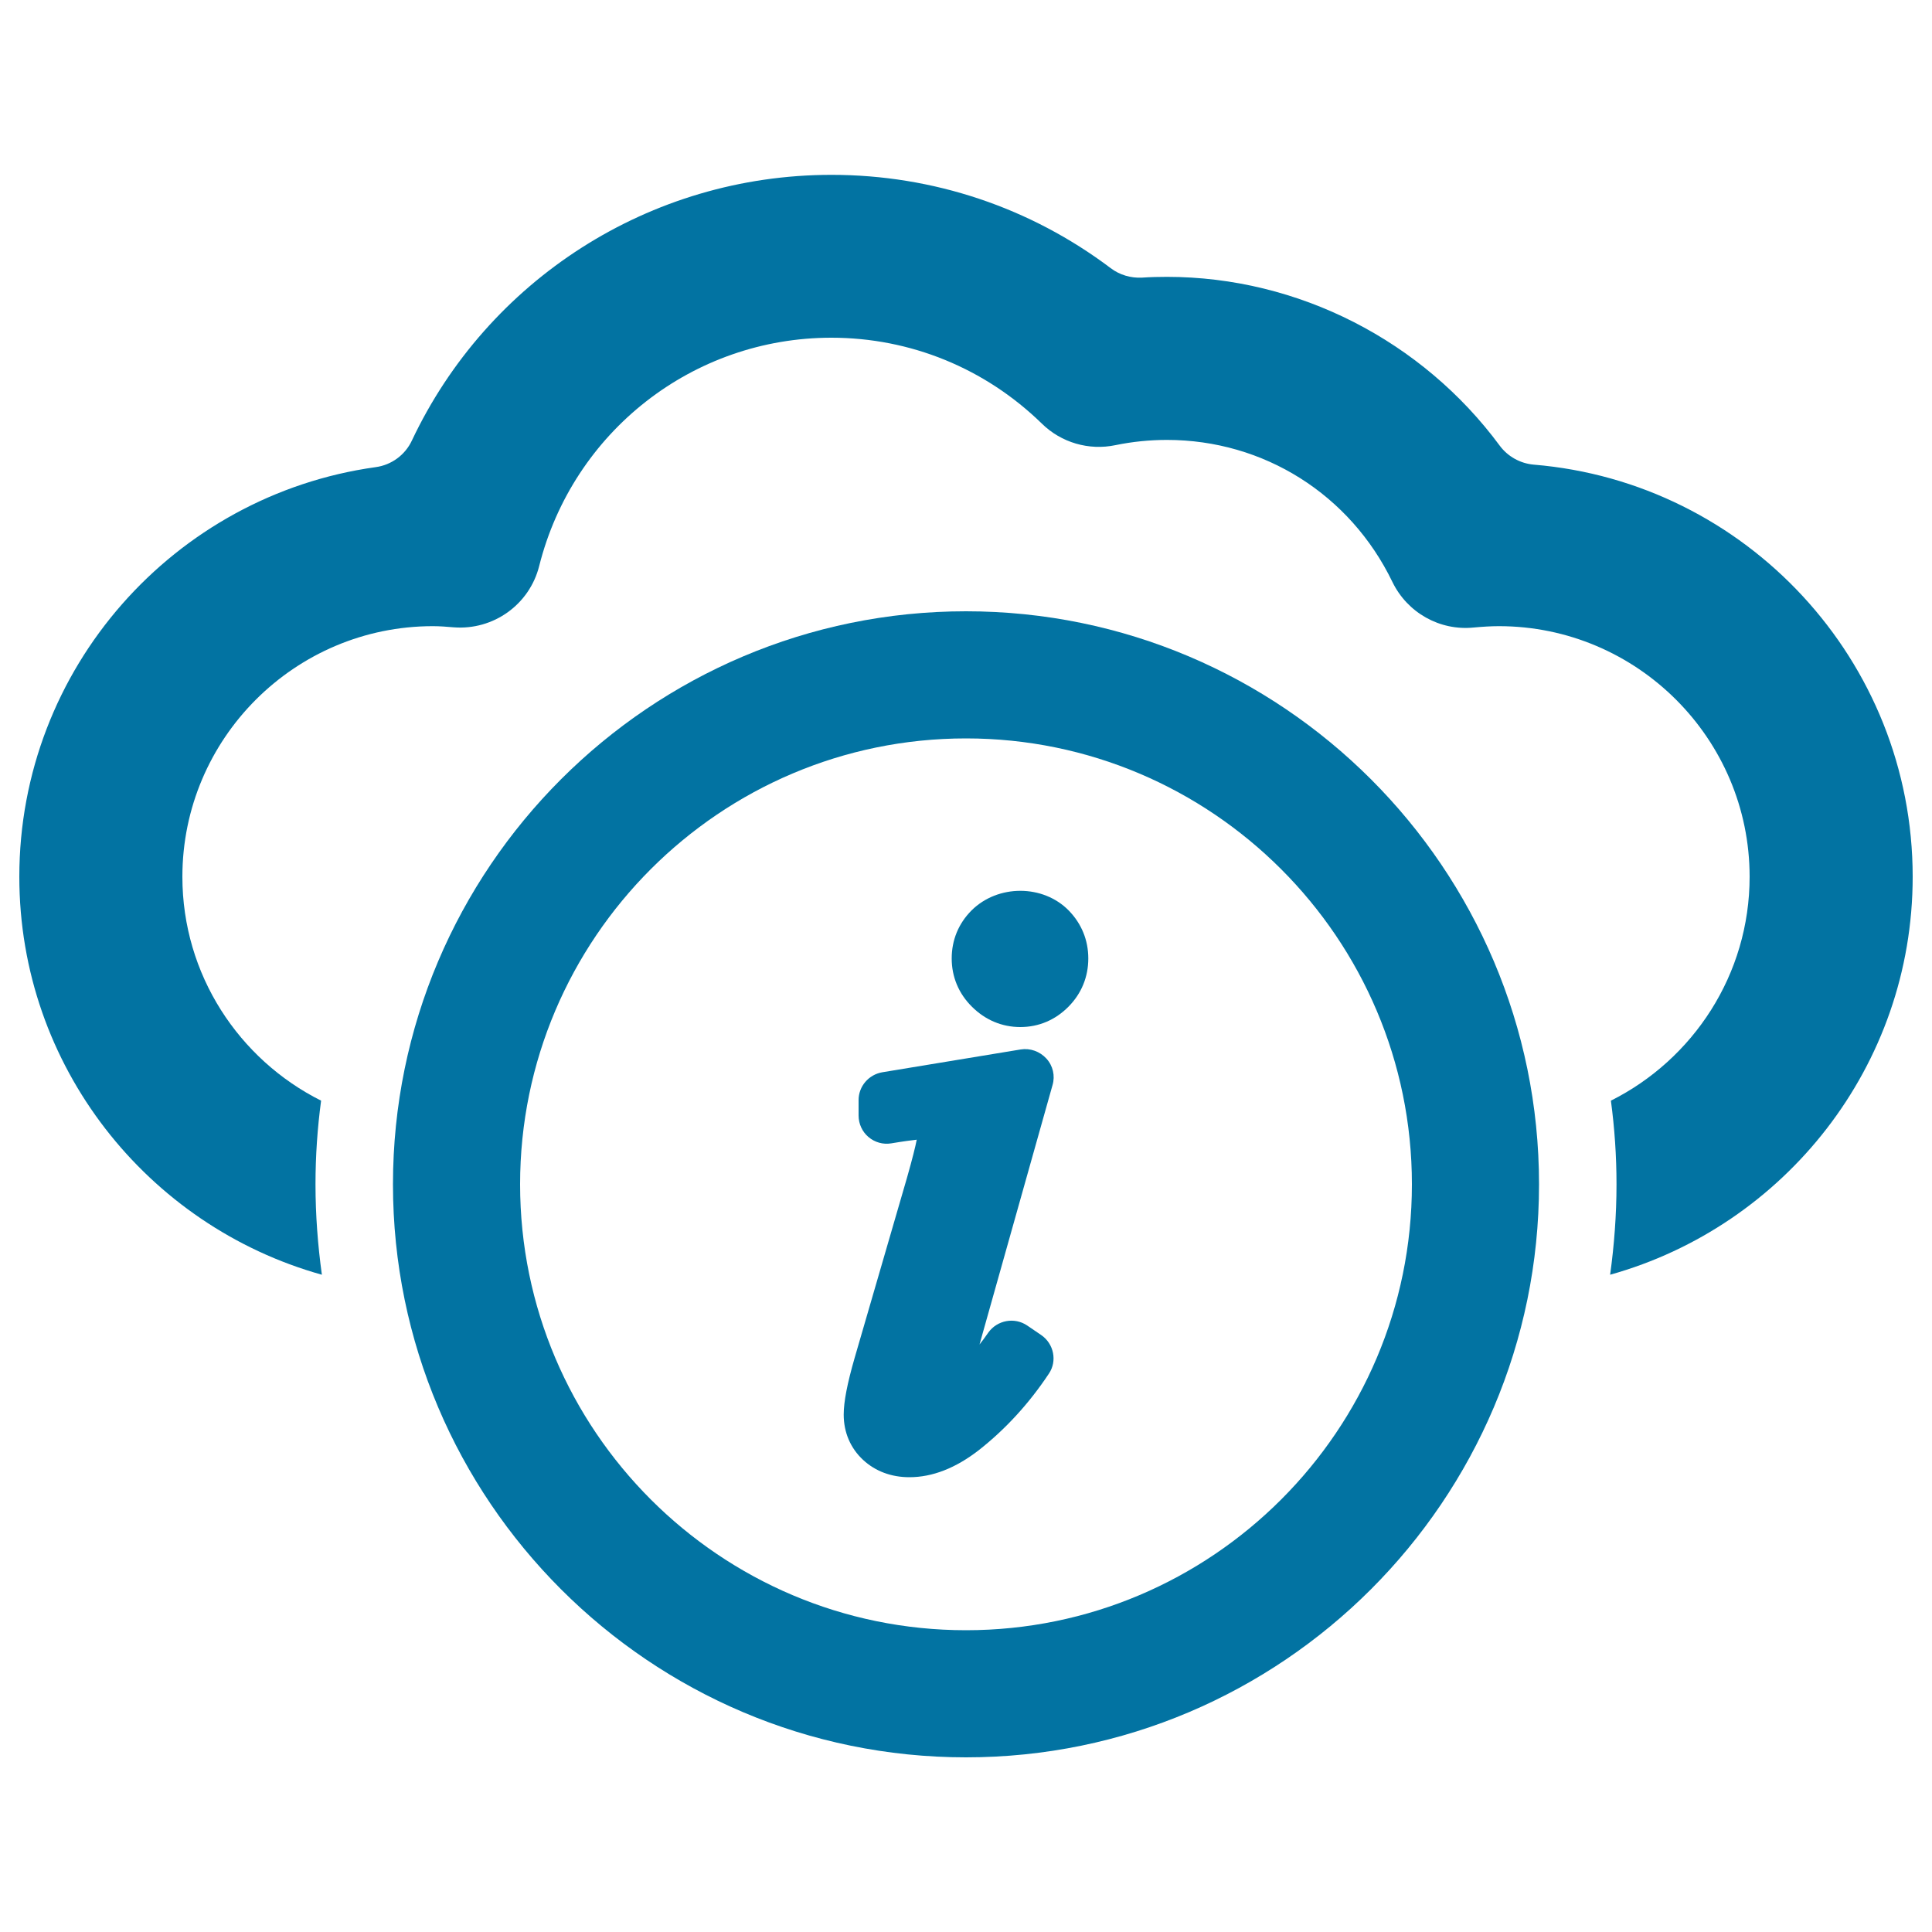
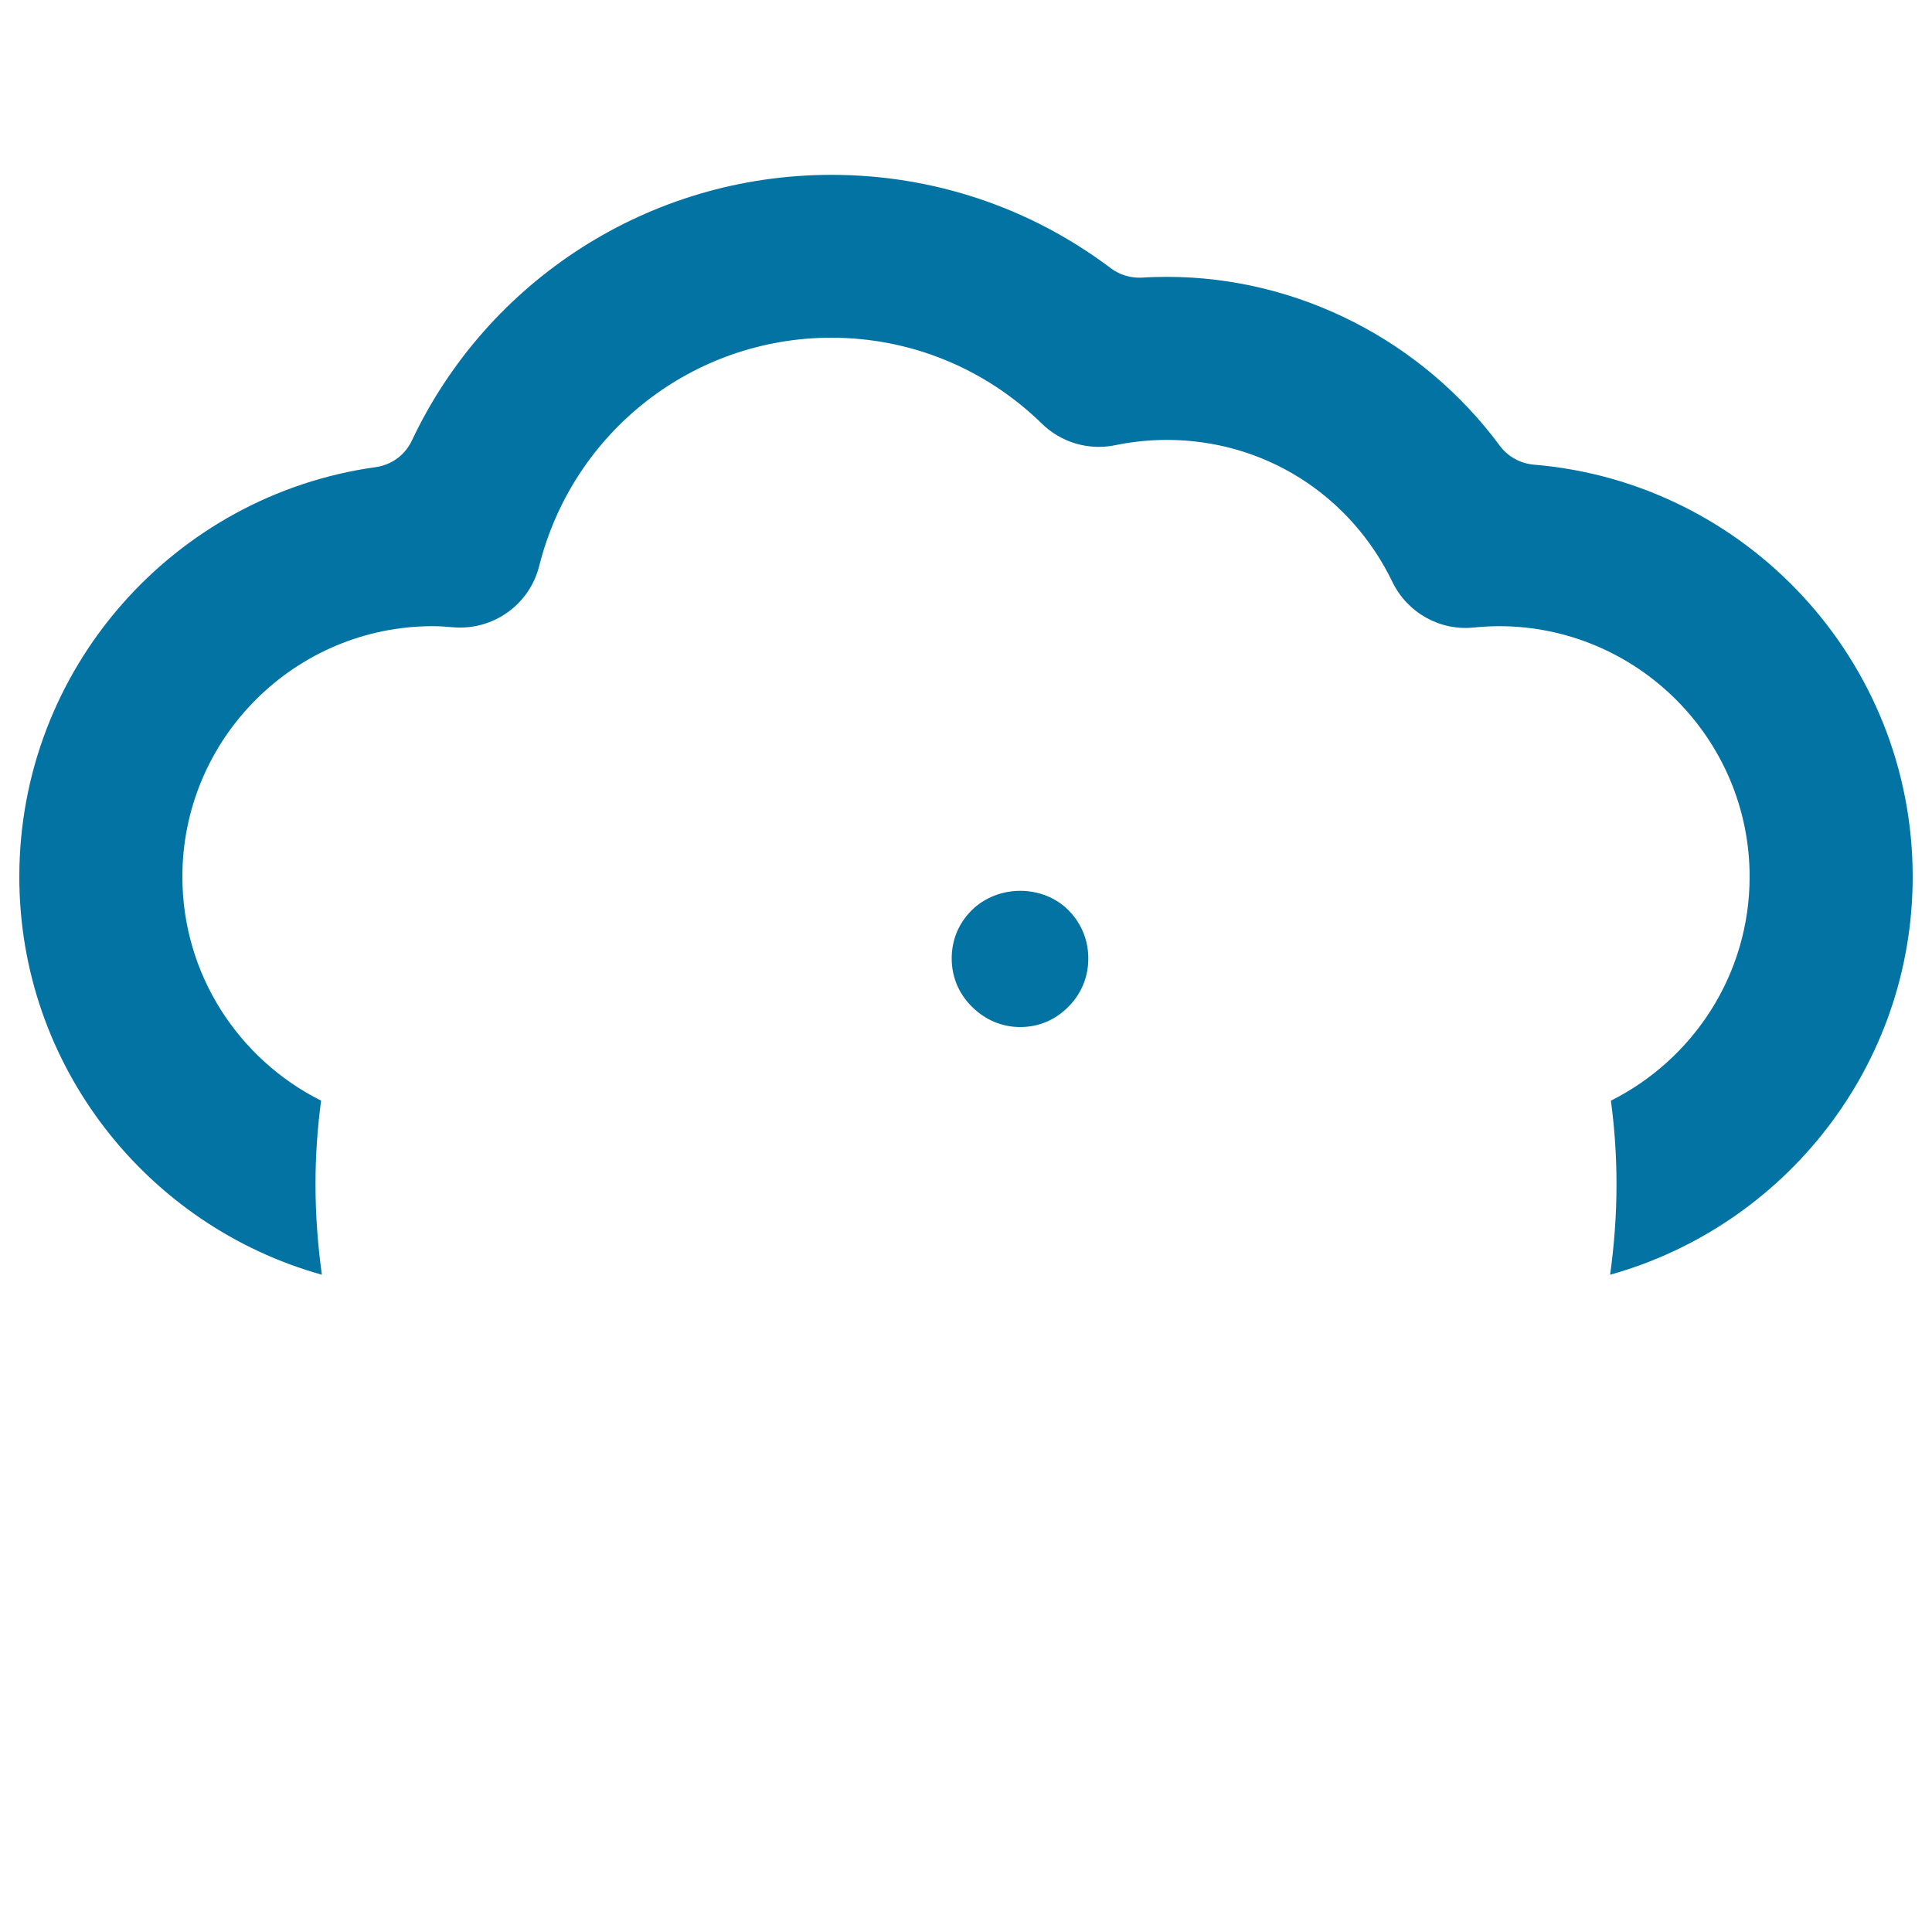
<svg xmlns="http://www.w3.org/2000/svg" viewBox="0 0 1000 1000" style="fill:#0273a2">
  <title>Information On Internet SVG icon</title>
  <g>
    <g>
-       <path d="M500,316.4c-163.5,0-296.6,133-296.6,296.6c0,163.5,133.1,296.6,296.6,296.6S796.6,776.5,796.6,613C796.6,449.4,663.5,316.4,500,316.4z M500,843.8c-127.3,0-230.8-103.5-230.8-230.8c0-127.3,103.5-230.8,230.8-230.8c127.2,0,230.8,103.5,230.8,230.8C730.8,740.3,627.3,843.8,500,843.8z" />
-       <path d="M538.9,691l-7.2-4.9c-6.6-4.5-15.6-2.8-20.2,3.7c-1.5,2.2-3,4.2-4.5,6.1l37.8-134.3c1.4-4.8,0.2-10-3.2-13.7s-8.4-5.5-13.3-4.7l-71.6,11.8c-7.1,1.2-12.3,7.3-12.3,14.4v8c0,4.3,1.9,8.4,5.1,11.1c3.3,2.8,7.6,4,11.8,3.3c6.5-1.1,10.6-1.6,13.2-1.9c-0.7,3.6-2.2,9.7-5.1,19.9l-27,92.9c-3.9,13.5-5.7,22.9-5.7,29.5c0,9.2,3.5,17.4,10.1,23.5c6.3,5.8,14.5,8.9,23.9,8.9c11.9,0,23.9-4.7,35.8-13.9c13.9-10.9,26.1-24.2,36.4-39.7C547.3,704.5,545.5,695.5,538.9,691z" />
      <path d="M502.9,471.2c-6.8,6.8-10.3,15.4-10.3,24.9c0,9.5,3.6,18.2,10.5,25c6.8,6.8,15.5,10.5,25,10.5c9.6,0,18.2-3.7,25-10.6c6.7-6.8,10.2-15.4,10.2-24.9c0-9.5-3.5-18-10.1-24.8C539.9,457.7,516.5,457.7,502.9,471.2z" />
      <path d="M793.9,240.5c-7-0.6-13.5-4.2-17.7-9.9c-39.9-54-104-87.3-172.2-87.3c-4.3,0-8.6,0.1-12.9,0.4c-5.8,0.3-11.6-1.4-16.2-4.9c-41.5-31.3-91.8-48.3-144.5-48.3c-94.4,0-178.1,54.7-217.2,137.5c-3.5,7.5-10.6,12.7-18.8,13.8C90.3,256.3,10,345.8,10,453.8c0,98.1,66.4,180.8,156.6,206c-2.1-15.3-3.3-30.9-3.3-46.8c0-14.7,1-29.1,2.9-43.3c-42.5-21.3-71.8-65.2-71.8-115.9c0-71.5,58.2-129.7,129.7-129.7c3.6,0,7.2,0.3,10.7,0.6c20.6,1.6,39.3-11.8,44.3-31.8c17.5-69.5,79.6-118.1,151.2-118.1c40.9,0,79.6,15.8,109,44.5c10,9.8,24.3,14,38.1,11.1c8.7-1.8,17.7-2.7,26.6-2.7c50.1,0,94.8,28.2,116.7,73.5c7.7,15.9,24.5,25.4,42.1,23.6c4.4-0.4,8.8-0.7,13-0.7c71.5,0,129.8,58.2,129.8,129.7c0,50.7-29.3,94.6-71.8,115.9c1.9,14.2,2.9,28.6,2.9,43.3c0,15.9-1.2,31.5-3.3,46.8c90.2-25.2,156.6-107.9,156.6-206C990,341.8,903.6,249.6,793.9,240.5z" />
    </g>
  </g>
</svg>